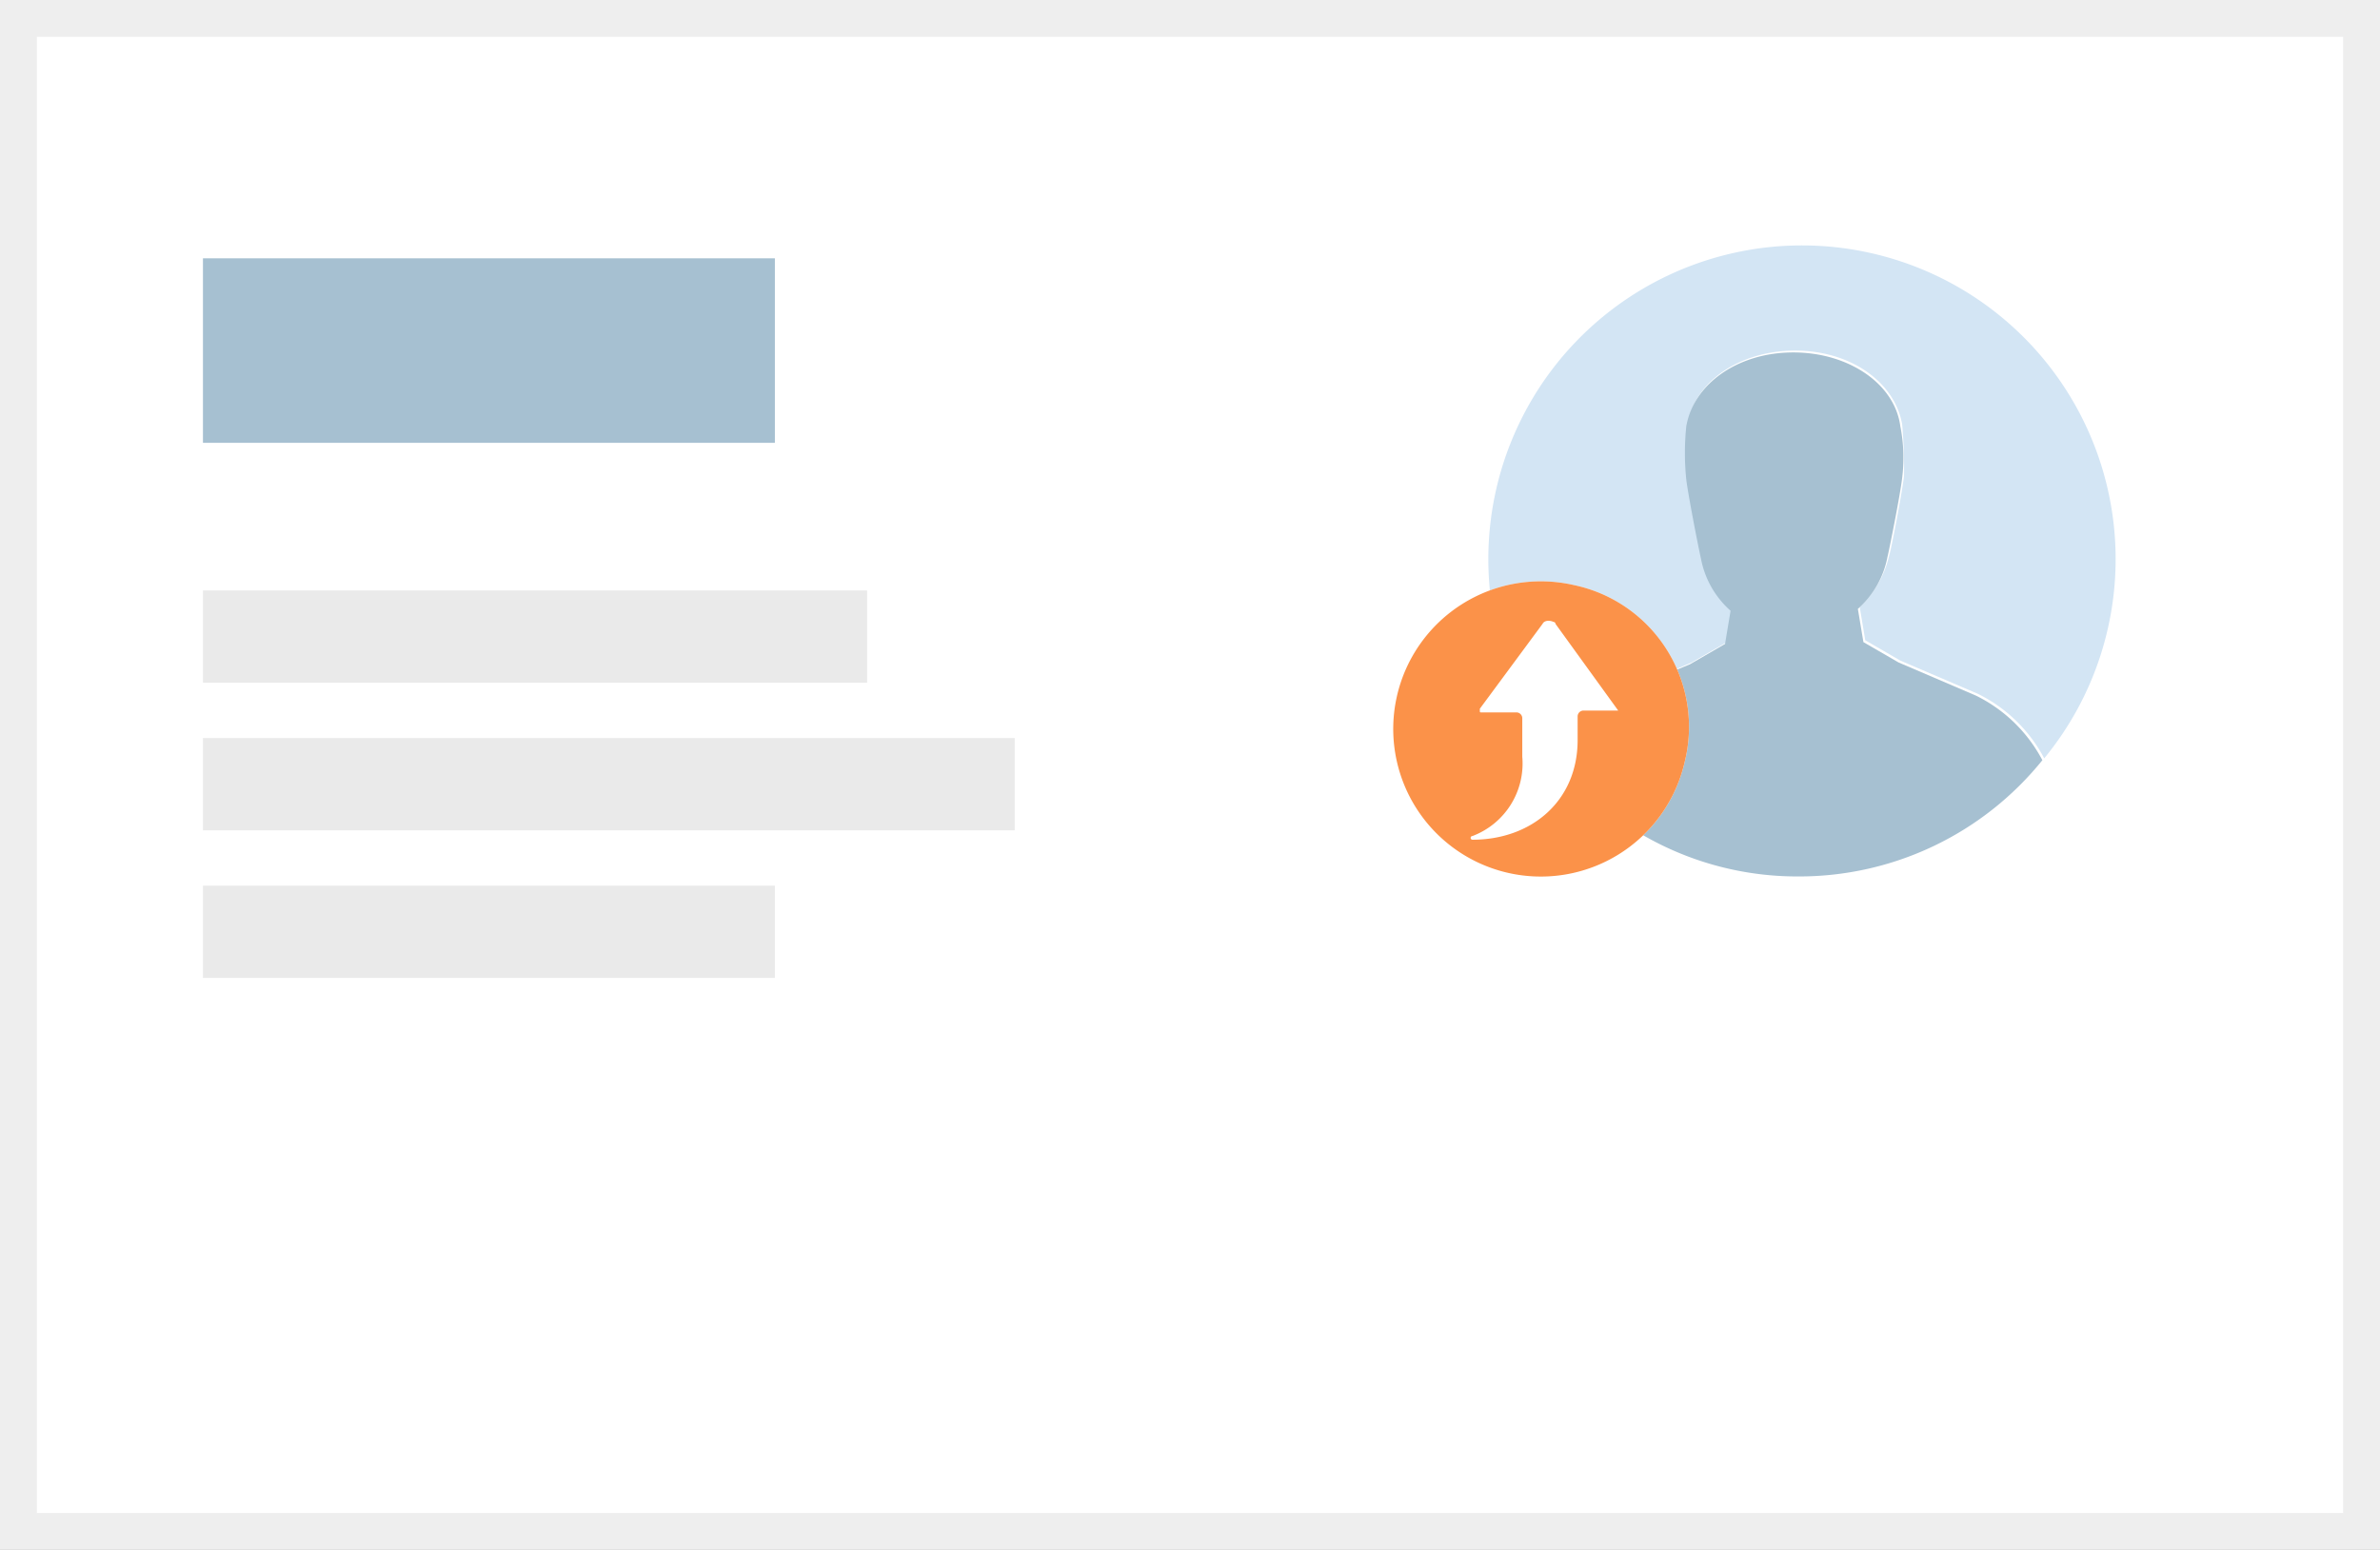
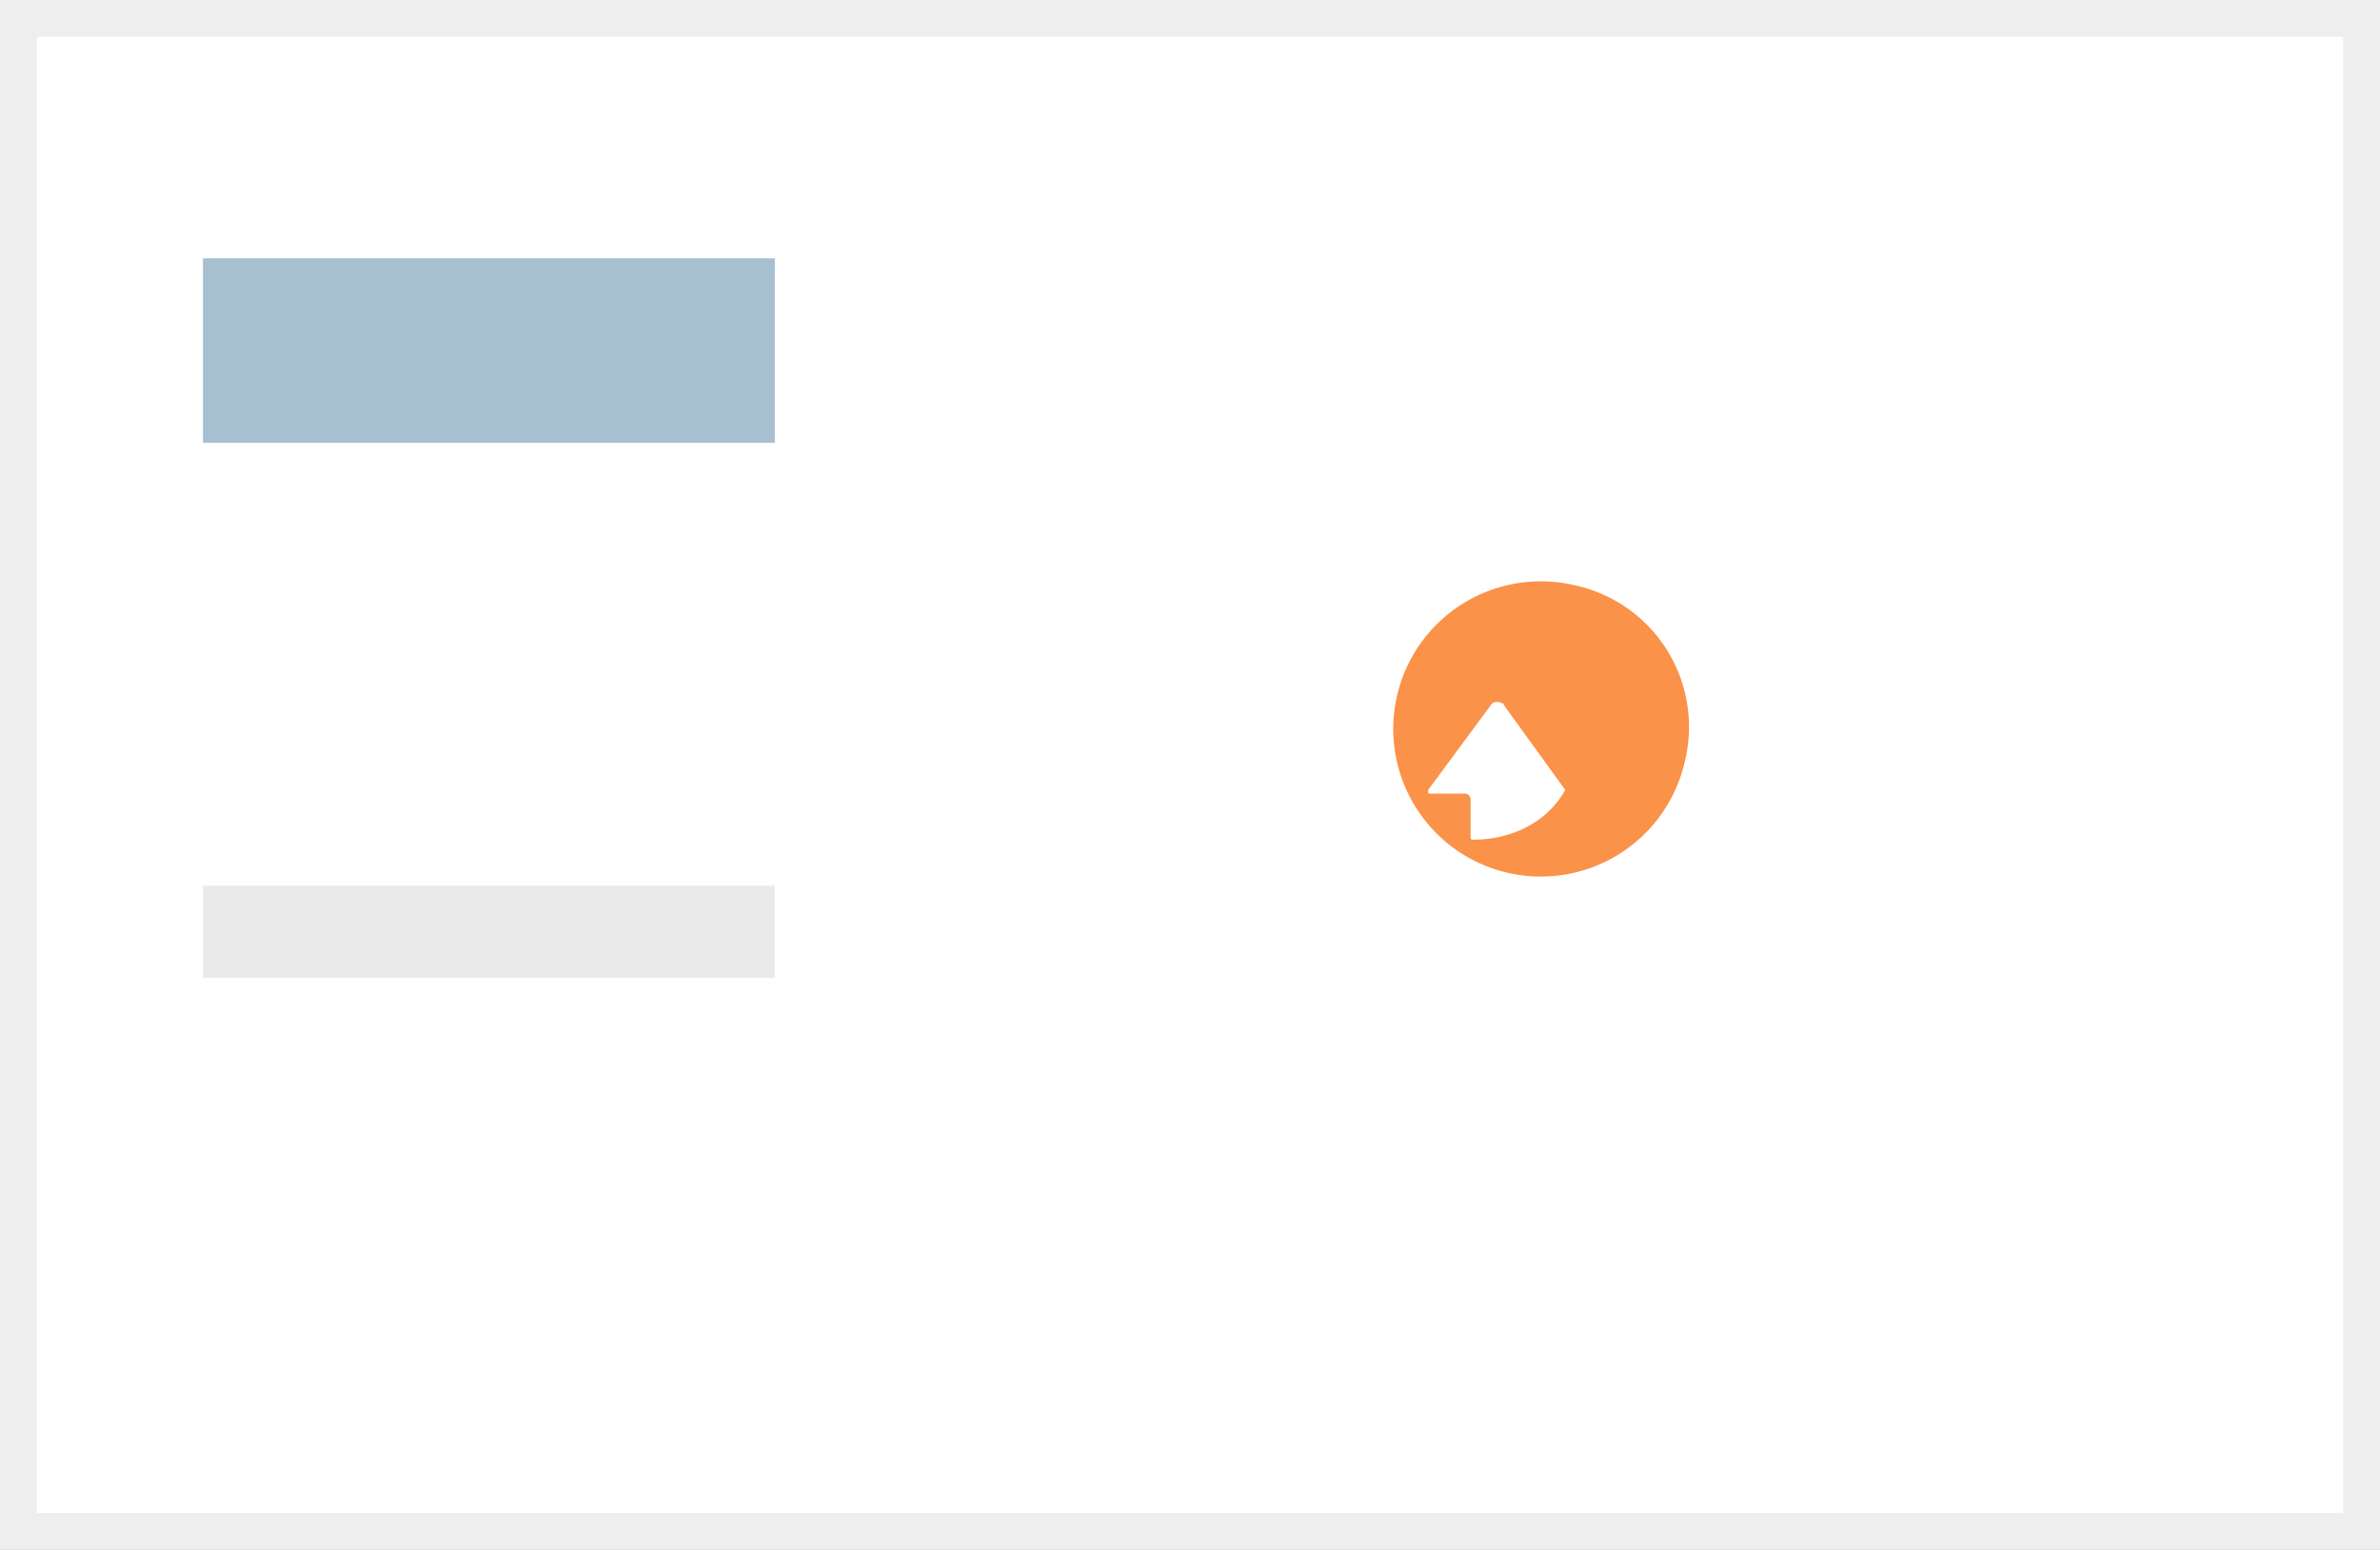
<svg xmlns="http://www.w3.org/2000/svg" viewBox="0 0 129 84">
  <rect x="0" y="0" width="129" height="84" fill="#333333" stroke="none" />
  <defs>
    <style>.cls-1{fill:#fff;}.cls-2{fill:#eee;}.cls-3{fill:#a6c0d1;}.cls-4{fill:#eaeaea;}.cls-5{fill:#d3e5f4;}.cls-6{fill:#fb9249;}</style>
  </defs>
  <title>v-card-6-b</title>
  <g id="Layer_2" data-name="Layer 2">
    <g id="Layer_1-2" data-name="Layer 1">
      <rect class="cls-1" x="1" y="1" width="127" height="82" />
      <path class="cls-2" d="M127,2V82H2V2H127m2-2H0V84H129V0Z" />
      <rect class="cls-3" x="11" y="14" width="31" height="10" />
-       <rect class="cls-4" x="11" y="32" width="36" height="5" />
-       <rect class="cls-4" x="11" y="40" width="44" height="5" />
      <rect class="cls-4" x="11" y="48" width="31" height="5" />
-       <path class="cls-5" d="M87.5,37.7l4.2-1.8,1.9-1.1.3-1.8a5,5,0,0,1-1.6-2.8c-.2-.8-.7-3.5-.8-4.3a14.05,14.05,0,0,1,0-2.9c.3-2.3,2.8-4,5.8-4s5.4,1.7,5.8,4a26.2,26.2,0,0,1,.1,2.8c-.1.9-.7,4-.8,4.3a5.6,5.6,0,0,1-1.6,2.8l.3,1.8,1.9,1.1,4.2,1.8a8.13,8.13,0,0,1,3.6,3.5,17,17,0,1,0-26.5-.3A6.07,6.07,0,0,1,87.5,37.7Z" />
-       <path class="cls-3" d="M97.5,47.5a16.93,16.93,0,0,0,13.2-6.3,8.11,8.11,0,0,0-3.6-3.5l-4.2-1.8L101,34.8l-.3-1.8a5,5,0,0,0,1.6-2.8c.1-.4.7-3.4.8-4.3a8.78,8.78,0,0,0-.1-2.8c-.3-2.3-2.8-4-5.8-4s-5.4,1.7-5.8,4a14.05,14.05,0,0,0,0,2.9c.1.8.6,3.4.8,4.3a5,5,0,0,0,1.6,2.8l-.3,1.8L91.6,36l-4.1,1.7a7.06,7.06,0,0,0-3.4,3.2A16.72,16.72,0,0,0,97.5,47.5Z" />
      <path class="cls-1" d="M85.31,31.71a8,8,0,1,0,6,9.6h0A7.85,7.85,0,0,0,85.31,31.71Z" />
-       <path class="cls-6" d="M85.31,31.71a8,8,0,1,0,6,9.6h0A7.85,7.85,0,0,0,85.31,31.71Zm2.4,6.8h-1.9a.32.32,0,0,0-.3.3h0v1.3c0,3.3-2.5,5.4-5.7,5.4a.1.1,0,0,1-.1-.1h0a.1.1,0,0,1,.1-.1,4.2,4.2,0,0,0,2.7-4.3v-2.1a.32.32,0,0,0-.3-.3h-1.9c-.1,0-.1,0-.1-.1h0v-.1l3.4-4.6c.1-.2.4-.2.6-.1a.1.1,0,0,1,.1.1l3.4,4.7Z" />
+       <path class="cls-6" d="M85.31,31.71a8,8,0,1,0,6,9.6h0A7.85,7.85,0,0,0,85.31,31.71Zm2.4,6.8h-1.9a.32.32,0,0,0-.3.3h0v1.3c0,3.3-2.5,5.4-5.7,5.4a.1.1,0,0,1-.1-.1h0v-2.1a.32.32,0,0,0-.3-.3h-1.9c-.1,0-.1,0-.1-.1h0v-.1l3.4-4.6c.1-.2.4-.2.6-.1a.1.1,0,0,1,.1.1l3.4,4.7Z" />
    </g>
  </g>
</svg>